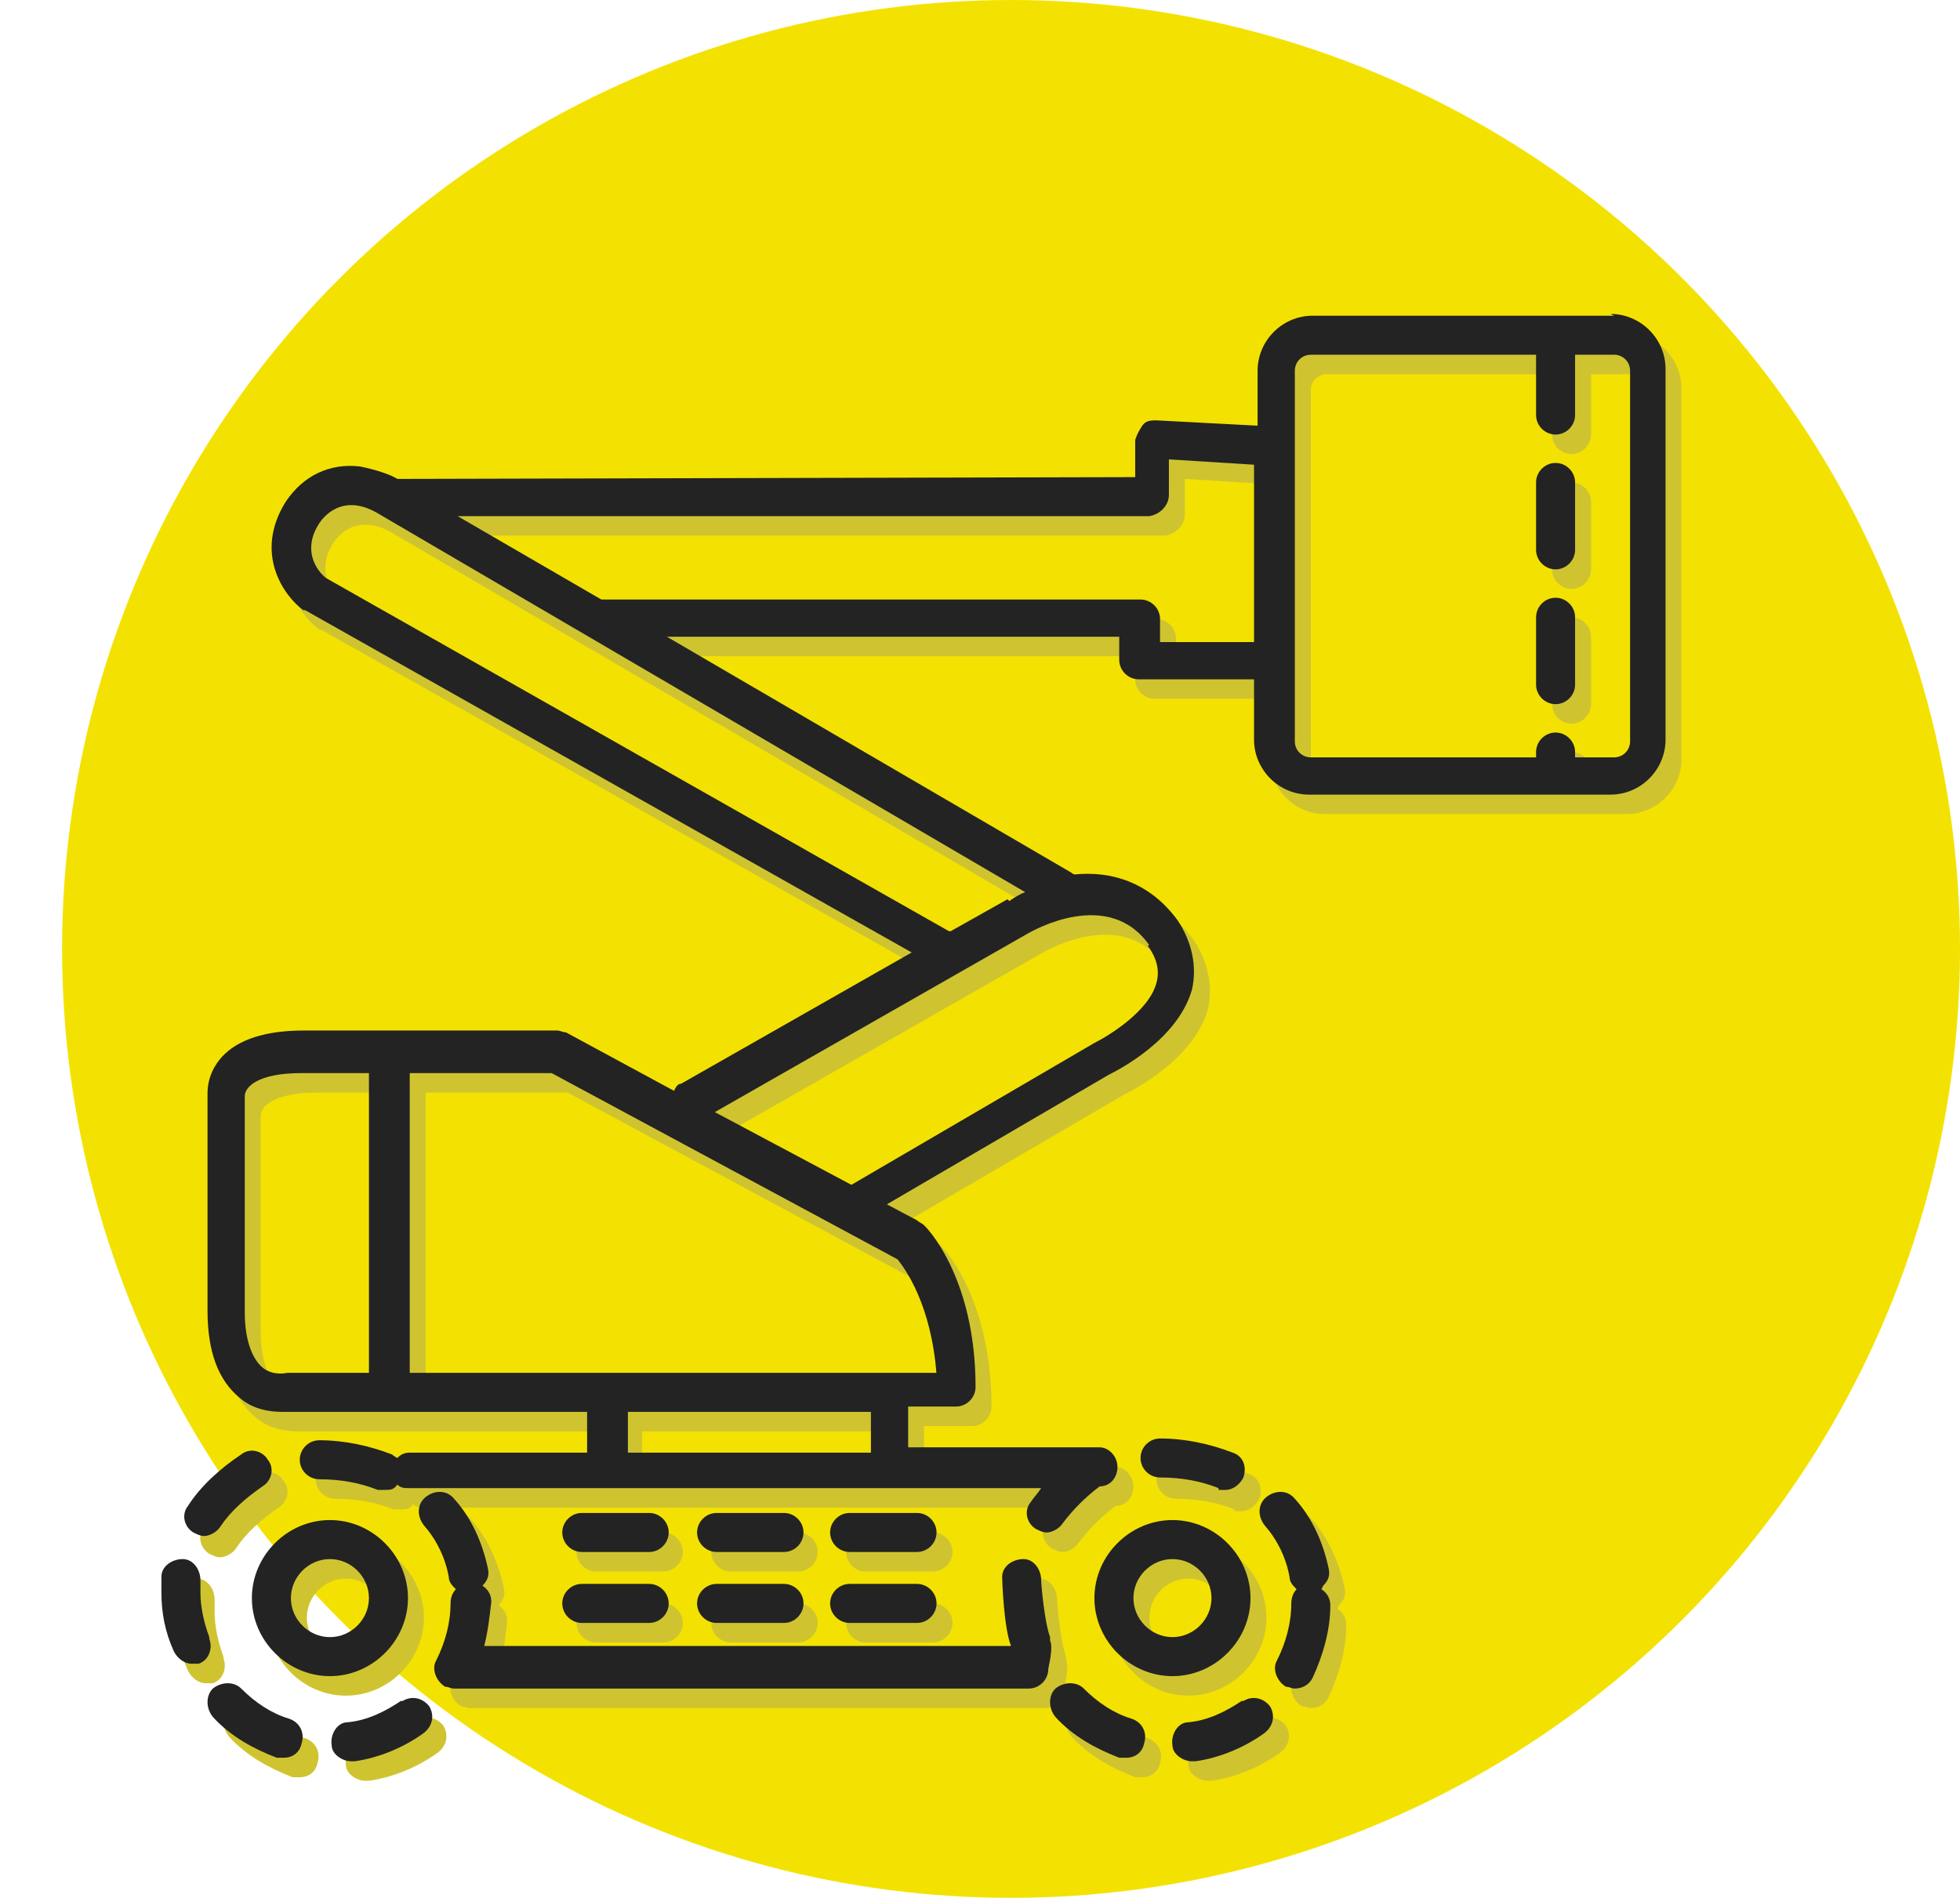
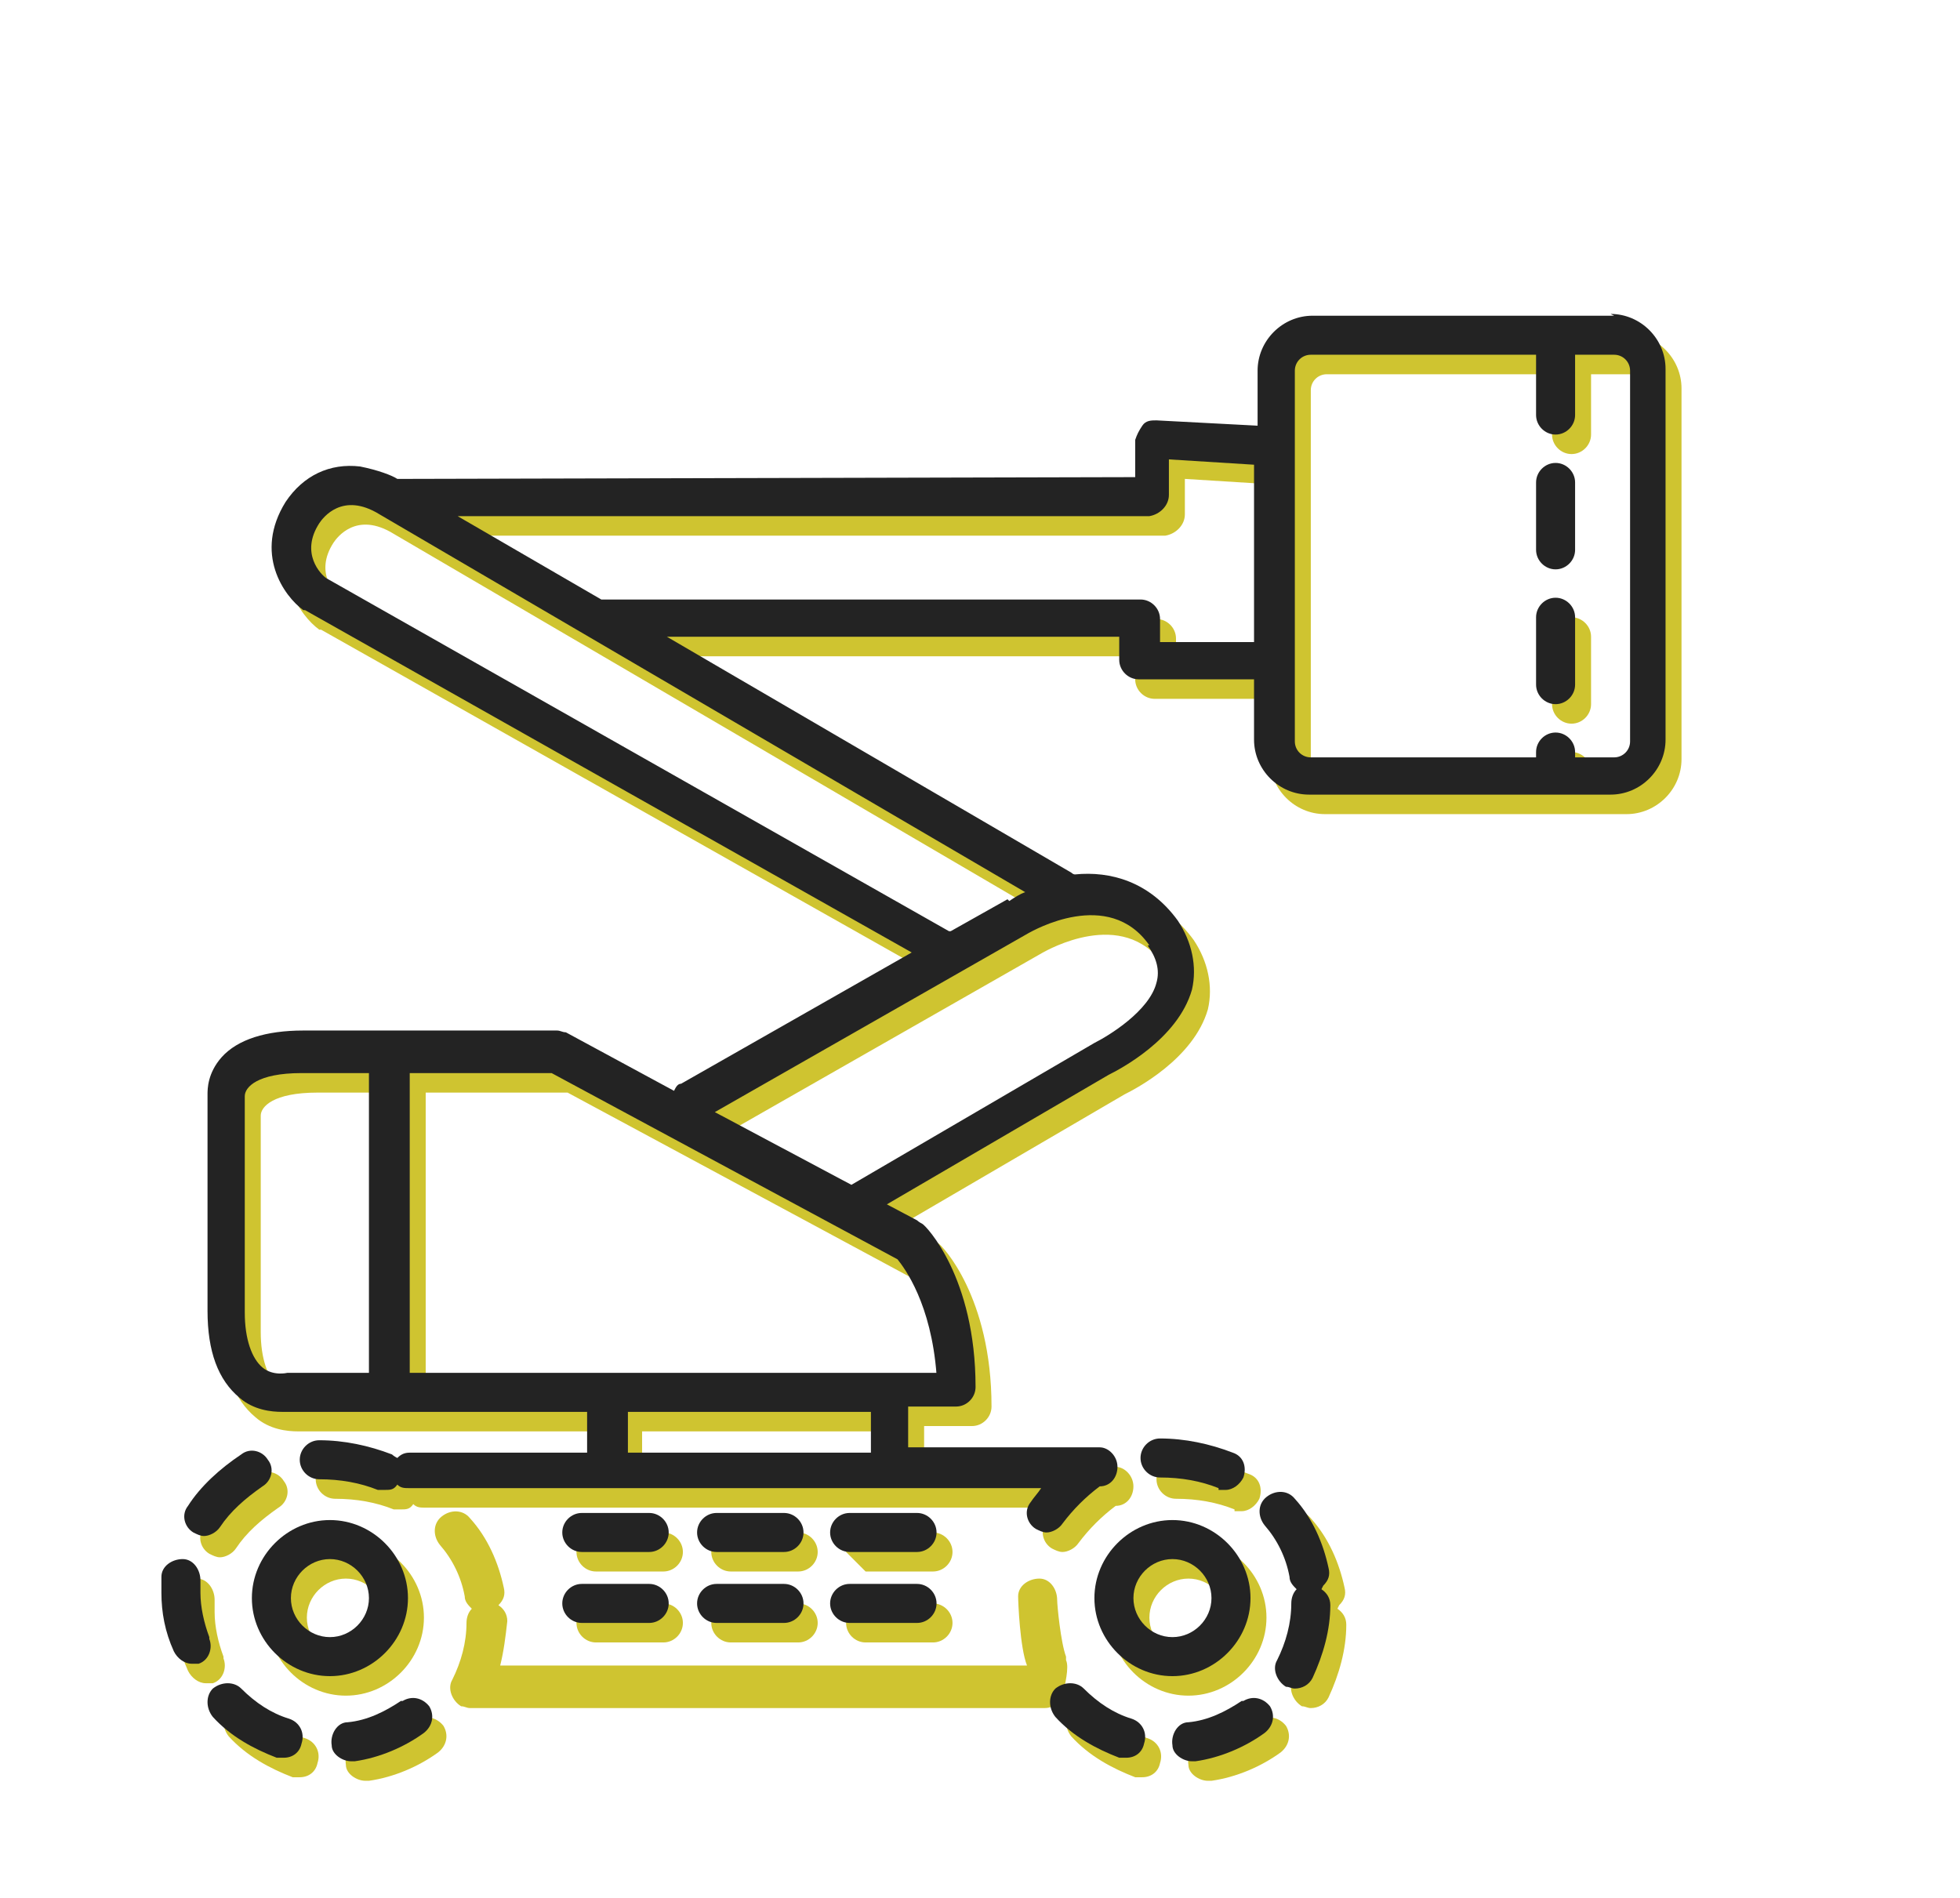
<svg xmlns="http://www.w3.org/2000/svg" id="Livello_1" version="1.1" viewBox="0 0 110.5 107">
  <defs>
    <style>
      .st0 {
        fill: #f3e201;
      }

      .st1 {
        fill: #232323;
      }

      .st2 {
        fill: #cfc430;
      }
    </style>
  </defs>
-   <circle class="st0" cx="57" cy="53.5" r="53.5" />
  <g>
    <path class="st2" d="M12.6,93.4c-.3-.8-.5-1.7-.5-2.5s0-.4,0-.7c0-.6-.4-1.2-1-1.2-.6,0-1.2.4-1.2,1,0,.3,0,.6,0,.9,0,1.1.2,2.2.7,3.3.2.4.6.7,1,.7s.3,0,.4,0c.6-.2.8-.9.6-1.4Z" />
    <path class="st2" d="M23.4,97c-.9.6-1.9,1.1-3,1.2-.6,0-1,.7-.9,1.3,0,.5.6.9,1.1.9s.1,0,.2,0c1.4-.2,2.8-.8,3.9-1.6.5-.4.6-1,.3-1.5-.4-.5-1-.6-1.5-.3Z" />
    <path class="st2" d="M17.2,98c-1-.3-1.9-.9-2.7-1.7-.4-.4-1.1-.4-1.6,0-.4.4-.4,1.1,0,1.6,1,1.1,2.3,1.8,3.6,2.3.1,0,.2,0,.4,0,.5,0,.9-.3,1-.8.2-.6-.1-1.2-.7-1.4Z" />
    <path class="st2" d="M11.8,87.6c.2.1.4.2.6.2.3,0,.7-.2.9-.5.6-.9,1.4-1.6,2.4-2.3.5-.3.7-1,.3-1.5-.3-.5-1-.7-1.5-.3-1.2.8-2.3,1.8-3,2.9-.4.5-.2,1.2.3,1.5Z" />
    <path class="st2" d="M19.5,95.6c2.4,0,4.4-2,4.4-4.4s-2-4.4-4.4-4.4-4.4,2-4.4,4.4c0,2.4,2,4.4,4.4,4.4ZM19.5,89c1.2,0,2.2,1,2.2,2.2s-1,2.2-2.2,2.2-2.2-1-2.2-2.2c0-1.2,1-2.2,2.2-2.2Z" />
    <path class="st2" d="M60.1,93.4c-.3-.8-.5-2.9-.5-3.2,0-.6-.4-1.2-1-1.2-.6,0-1.2.4-1.2,1,0,.3.1,2.9.5,3.9h-29.7c.2-.8.3-1.6.4-2.5,0-.4-.2-.7-.5-.9.3-.3.4-.6.3-1-.3-1.4-.9-2.8-1.9-3.9-.4-.5-1.1-.5-1.6-.1-.5.4-.5,1.1-.1,1.6.7.8,1.2,1.8,1.4,2.9,0,.3.2.5.4.7-.2.2-.3.5-.3.8,0,1.1-.3,2.2-.8,3.2-.3.5,0,1.2.5,1.5.2,0,.3.1.5.1s32.4,0,32.4,0c.6,0,1.1-.5,1.1-1.1,0-.1.3-1.2.1-1.6Z" />
    <path class="st2" d="M64.7,98c-1-.3-1.9-.9-2.7-1.7-.4-.4-1.1-.4-1.6,0-.4.4-.4,1.1,0,1.6,1,1.1,2.3,1.8,3.6,2.3.1,0,.2,0,.4,0,.5,0,.9-.3,1-.8.2-.6-.1-1.2-.7-1.4Z" />
    <path class="st2" d="M75.5,90.5c.3-.3.4-.6.3-1-.3-1.4-.9-2.8-1.9-3.9-.4-.5-1.1-.5-1.6-.1-.5.4-.5,1.1-.1,1.6.7.8,1.2,1.8,1.4,2.9,0,.3.2.5.4.7-.2.2-.3.5-.3.8,0,1.1-.3,2.2-.8,3.2-.3.5,0,1.2.5,1.5.2,0,.3.1.5.1.4,0,.8-.2,1-.6.6-1.3,1-2.7,1-4.1,0-.4-.2-.7-.5-.9Z" />
    <path class="st2" d="M70.9,97c-.9.6-1.9,1.1-3,1.2-.6,0-1,.7-.9,1.3,0,.5.6.9,1.1.9s.1,0,.2,0c1.4-.2,2.8-.8,3.9-1.6.5-.4.6-1,.3-1.5-.4-.5-1-.6-1.5-.3Z" />
    <path class="st2" d="M69.6,85.2c.1,0,.3,0,.4,0,.4,0,.8-.3,1-.7.2-.6,0-1.2-.6-1.4-1.3-.5-2.7-.8-4.1-.8h0c-.6,0-1.1.5-1.1,1.1,0,.6.5,1.1,1.1,1.1,1.2,0,2.3.2,3.3.6Z" />
    <path class="st2" d="M62.6,91.2c0,2.4,2,4.4,4.4,4.4s4.4-2,4.4-4.4-2-4.4-4.4-4.4-4.4,2-4.4,4.4ZM67,89c1.2,0,2.2,1,2.2,2.2s-1,2.2-2.2,2.2-2.2-1-2.2-2.2c0-1.2,1-2.2,2.2-2.2Z" />
    <path class="st2" d="M91.9,18.9h-17c-1.7,0-3.1,1.4-3.1,3.1v3.1l-5.7-.3c-.3,0-.6,0-.8.3s-.3.5-.4.8v2.1c0,0-41.2.1-41.2.1-.2,0-.3,0-.4,0-.3-.2-1.1-.5-2.1-.7-1.7-.2-3.2.5-4.2,2-1.8,2.9-.1,5.3,1,6.1,0,0,0,0,.1,0l34.2,19.3-13,7.4c-.2,0-.3.2-.4.4l-6.1-3.3c-.2,0-.3-.1-.5-.1h-14.3c-2.1,0-3.7.5-4.6,1.5-.8.9-.8,1.8-.8,2.1v12.2c0,2.3.6,3.9,1.8,4.9.8.7,1.8.8,2.4.8s.6,0,.7,0h16.5v2.3h-10c-.3,0-.5.1-.7.3,0,0-.2-.1-.3-.2-1.3-.5-2.7-.8-4.1-.8h0c-.6,0-1.1.5-1.1,1.1,0,.6.5,1.1,1.1,1.1,1.2,0,2.3.2,3.3.6.1,0,.3,0,.4,0,.3,0,.5,0,.7-.3.2.2.4.2.7.2h35.6c-.2.3-.4.5-.6.8-.4.5-.2,1.2.3,1.5.2.1.4.2.6.2.3,0,.7-.2.9-.5.6-.8,1.3-1.5,2.1-2.1.6,0,1-.5,1-1.1s-.5-1.1-1-1.1c-.2,0-.4,0-.6,0h-10.2v-2.3h2.7c.6,0,1.1-.5,1.1-1.1,0-6.2-2.8-9.1-3-9.2,0,0-.2-.1-.3-.2l-1.7-.9,12.5-7.3c.6-.3,3.9-2,4.7-4.8.3-1.3,0-2.7-.8-3.9-1.6-2.2-3.8-2.8-5.8-2.6,0,0-.1,0-.2-.1l-22.8-13.3h25.5v1.3c0,.6.5,1.1,1.1,1.1h6.5v3.4c0,1.7,1.4,3.1,3.1,3.1h17c1.7,0,3.1-1.4,3.1-3.1v-20.9c0-1.7-1.4-3.1-3.1-3.1ZM17.4,78.5c0,0-.2,0-.3,0,0,0-.8.2-1.4-.3-.6-.5-1-1.6-1-3.1v-12.2c0,0,0,0,0,0,0-.5.7-1.3,3.2-1.3h3.8v16.9h-4.3ZM49.9,83h-13.7v-2.3h13.7s0,2.3,0,2.3ZM53.7,78.5h-29.7v-16.9h8l19.5,10.5c.4.5,1.9,2.5,2.2,6.5ZM65.5,54.4c.5.7.7,1.4.5,2.1-.4,1.6-2.7,3-3.5,3.4,0,0,0,0,0,0l-13.7,8-7.7-4.1,17.7-10.1c.2-.1,4.5-2.6,6.8.7ZM57.6,51.8l-3.2,1.8s0,0-.1,0l-35.1-19.9c-.3-.2-1.5-1.4-.4-3.1.2-.3,1.3-1.8,3.4-.5l36.4,21.3c-.3.1-.6.3-.9.5ZM66.3,37.3v-1.3c0-.6-.5-1.1-1.1-1.1h-30.1c0,0-.2,0-.3,0l-8.1-4.7h39c.6-.1,1.1-.6,1.1-1.2v-2c0,0,4.8.3,4.8.3v10h-5.4ZM92.8,42.9c0,.5-.4.9-.9.9h-2.2c0,0,0-.2,0-.3h0c0-.6-.5-1.1-1.1-1.1s-1.1.5-1.1,1.1,0,.2,0,.3h-12.7c-.5,0-.9-.4-.9-.9v-20.9c0-.5.4-.9.9-.9h12.7v3.4c0,.6.5,1.1,1.1,1.1s1.1-.5,1.1-1.1v-3.4h2.2c.5,0,.9.4.9.9v20.9h0Z" />
    <path class="st2" d="M41.2,88.6h3.8c.6,0,1.1-.5,1.1-1.1s-.5-1.1-1.1-1.1h-3.8c-.6,0-1.1.5-1.1,1.1s.5,1.1,1.1,1.1Z" />
    <path class="st2" d="M33.6,88.6h3.8c.6,0,1.1-.5,1.1-1.1s-.5-1.1-1.1-1.1h-3.8c-.6,0-1.1.5-1.1,1.1s.5,1.1,1.1,1.1Z" />
-     <path class="st2" d="M48.8,88.6h3.8c.6,0,1.1-.5,1.1-1.1s-.5-1.1-1.1-1.1h-3.8c-.6,0-1.1.5-1.1,1.1s.5,1.1,1.1,1.1Z" />
+     <path class="st2" d="M48.8,88.6h3.8c.6,0,1.1-.5,1.1-1.1s-.5-1.1-1.1-1.1h-3.8c-.6,0-1.1.5-1.1,1.1Z" />
    <path class="st2" d="M33.6,92.6h3.8c.6,0,1.1-.5,1.1-1.1s-.5-1.1-1.1-1.1h-3.8c-.6,0-1.1.5-1.1,1.1s.5,1.1,1.1,1.1Z" />
    <path class="st2" d="M48.8,92.6h3.8c.6,0,1.1-.5,1.1-1.1s-.5-1.1-1.1-1.1h-3.8c-.6,0-1.1.5-1.1,1.1,0,.6.5,1.1,1.1,1.1Z" />
    <path class="st2" d="M41.2,92.6h3.8c.6,0,1.1-.5,1.1-1.1s-.5-1.1-1.1-1.1h-3.8c-.6,0-1.1.5-1.1,1.1s.5,1.1,1.1,1.1Z" />
-     <path class="st2" d="M88.6,27.2c-.6,0-1.1.5-1.1,1.1v3.8c0,.6.5,1.1,1.1,1.1s1.1-.5,1.1-1.1v-3.8c0-.6-.5-1.1-1.1-1.1Z" />
    <path class="st2" d="M88.6,34.8c-.6,0-1.1.5-1.1,1.1v3.8c0,.6.5,1.1,1.1,1.1s1.1-.5,1.1-1.1v-3.8c0-.6-.5-1.1-1.1-1.1Z" />
  </g>
  <g>
    <path class="st1" d="M11.8,92.3c-.3-.8-.5-1.7-.5-2.5s0-.4,0-.7c0-.6-.4-1.2-1-1.2-.6,0-1.2.4-1.2,1,0,.3,0,.6,0,.9,0,1.1.2,2.2.7,3.3.2.4.6.7,1,.7s.3,0,.4,0c.6-.2.8-.9.6-1.4Z" />
    <path class="st1" d="M22.6,95.9c-.9.6-1.9,1.1-3,1.2-.6,0-1,.7-.9,1.3,0,.5.6.9,1.1.9s.1,0,.2,0c1.4-.2,2.8-.8,3.9-1.6.5-.4.6-1,.3-1.5-.4-.5-1-.6-1.5-.3Z" />
    <path class="st1" d="M16.3,96.9c-1-.3-1.9-.9-2.7-1.7-.4-.4-1.1-.4-1.6,0-.4.4-.4,1.1,0,1.6,1,1.1,2.3,1.8,3.6,2.3.1,0,.2,0,.4,0,.5,0,.9-.3,1-.8.2-.6-.1-1.2-.7-1.4Z" />
    <path class="st1" d="M10.9,86.4c.2.1.4.2.6.2.3,0,.7-.2.9-.5.6-.9,1.4-1.6,2.4-2.3.5-.3.7-1,.3-1.5-.3-.5-1-.7-1.5-.3-1.2.8-2.3,1.8-3,2.9-.4.5-.2,1.2.3,1.5Z" />
    <path class="st1" d="M18.6,94.5c2.4,0,4.4-2,4.4-4.4s-2-4.4-4.4-4.4-4.4,2-4.4,4.4c0,2.4,2,4.4,4.4,4.4ZM18.6,87.9c1.2,0,2.2,1,2.2,2.2s-1,2.2-2.2,2.2-2.2-1-2.2-2.2c0-1.2,1-2.2,2.2-2.2Z" />
-     <path class="st1" d="M59.2,92.3c-.3-.8-.5-2.9-.5-3.2,0-.6-.4-1.2-1-1.2-.6,0-1.2.4-1.2,1,0,.3.1,2.9.5,3.9h-29.7c.2-.8.3-1.6.4-2.5,0-.4-.2-.7-.5-.9.3-.3.4-.6.3-1-.3-1.4-.9-2.8-1.9-3.9-.4-.5-1.1-.5-1.6-.1-.5.4-.5,1.1-.1,1.6.7.8,1.2,1.8,1.4,2.9,0,.3.2.5.4.7-.2.2-.3.5-.3.8,0,1.1-.3,2.2-.8,3.2-.3.5,0,1.2.5,1.5.2,0,.3.1.5.1s32.4,0,32.4,0c.6,0,1.1-.5,1.1-1.1,0-.1.3-1.2.1-1.6Z" />
    <path class="st1" d="M63.8,96.9c-1-.3-1.9-.9-2.7-1.7-.4-.4-1.1-.4-1.6,0-.4.4-.4,1.1,0,1.6,1,1.1,2.3,1.8,3.6,2.3.1,0,.2,0,.4,0,.5,0,.9-.3,1-.8.2-.6-.1-1.2-.7-1.4Z" />
    <path class="st1" d="M74.6,89.4c.3-.3.4-.6.3-1-.3-1.4-.9-2.8-1.9-3.9-.4-.5-1.1-.5-1.6-.1-.5.4-.5,1.1-.1,1.6.7.8,1.2,1.8,1.4,2.9,0,.3.2.5.4.7-.2.2-.3.5-.3.8,0,1.1-.3,2.2-.8,3.2-.3.5,0,1.2.5,1.5.2,0,.3.1.5.1.4,0,.8-.2,1-.6.6-1.3,1-2.7,1-4.1,0-.4-.2-.7-.5-.9Z" />
    <path class="st1" d="M70,95.9c-.9.6-1.9,1.1-3,1.2-.6,0-1,.7-.9,1.3,0,.5.6.9,1.1.9s.1,0,.2,0c1.4-.2,2.8-.8,3.9-1.6.5-.4.6-1,.3-1.5-.4-.5-1-.6-1.5-.3Z" />
    <path class="st1" d="M68.7,84c.1,0,.3,0,.4,0,.4,0,.8-.3,1-.7.2-.6,0-1.2-.6-1.4-1.3-.5-2.7-.8-4.1-.8h0c-.6,0-1.1.5-1.1,1.1,0,.6.5,1.1,1.1,1.1,1.2,0,2.3.2,3.3.6Z" />
    <path class="st1" d="M61.7,90.1c0,2.4,2,4.4,4.4,4.4s4.4-2,4.4-4.4-2-4.4-4.4-4.4-4.4,2-4.4,4.4ZM66.1,87.9c1.2,0,2.2,1,2.2,2.2s-1,2.2-2.2,2.2-2.2-1-2.2-2.2c0-1.2,1-2.2,2.2-2.2Z" />
    <path class="st1" d="M91,17.8h-17c-1.7,0-3.1,1.4-3.1,3.1v3.1l-5.7-.3c-.3,0-.6,0-.8.3s-.3.5-.4.8v2.1c0,0-41.2.1-41.2.1-.2,0-.3,0-.4,0-.3-.2-1.1-.5-2.1-.7-1.7-.2-3.2.5-4.2,2-1.8,2.9-.1,5.3,1,6.1,0,0,0,0,.1,0l34.2,19.3-13,7.4c-.2,0-.3.2-.4.4l-6.1-3.3c-.2,0-.3-.1-.5-.1h-14.3c-2.1,0-3.7.5-4.6,1.5-.8.9-.8,1.8-.8,2.1v12.2c0,2.3.6,3.9,1.8,4.9.8.7,1.8.8,2.4.8s.6,0,.7,0h16.5v2.3h-10c-.3,0-.5.1-.7.3,0,0-.2-.1-.3-.2-1.3-.5-2.7-.8-4.1-.8h0c-.6,0-1.1.5-1.1,1.1,0,.6.5,1.1,1.1,1.1,1.2,0,2.3.2,3.3.6.1,0,.3,0,.4,0,.3,0,.5,0,.7-.3.2.2.4.2.7.2h35.6c-.2.3-.4.5-.6.8-.4.5-.2,1.2.3,1.5.2.1.4.2.6.2.3,0,.7-.2.9-.5.6-.8,1.3-1.5,2.1-2.1.6,0,1-.5,1-1.1s-.5-1.1-1-1.1c-.2,0-.4,0-.6,0h-10.2v-2.3h2.7c.6,0,1.1-.5,1.1-1.1,0-6.2-2.8-9.1-3-9.2,0,0-.2-.1-.3-.2l-1.7-.9,12.5-7.3c.6-.3,3.9-2,4.7-4.8.3-1.3,0-2.7-.8-3.9-1.6-2.2-3.8-2.8-5.8-2.6,0,0-.1,0-.2-.1l-22.8-13.3h25.5v1.3c0,.6.5,1.1,1.1,1.1h6.5v3.4c0,1.7,1.4,3.1,3.1,3.1h17c1.7,0,3.1-1.4,3.1-3.1v-20.9c0-1.7-1.4-3.1-3.1-3.1ZM16.5,77.4c0,0-.2,0-.3,0,0,0-.8.2-1.4-.3-.6-.5-1-1.6-1-3.1v-12.2c0,0,0,0,0,0,0-.5.7-1.3,3.2-1.3h3.8v16.9h-4.3ZM49.1,81.9h-13.7v-2.3h13.7s0,2.3,0,2.3ZM52.8,77.4h-29.7v-16.9h8l19.5,10.5c.4.5,1.9,2.5,2.2,6.5ZM64.7,53.3c.5.7.7,1.4.5,2.1-.4,1.6-2.7,3-3.5,3.4,0,0,0,0,0,0l-13.7,8-7.7-4.1,17.7-10.1c.2-.1,4.5-2.6,6.8.7ZM56.8,50.7l-3.2,1.8s0,0-.1,0l-35.1-19.9c-.3-.2-1.5-1.4-.4-3.1.2-.3,1.3-1.8,3.4-.5l36.4,21.3c-.3.1-.6.3-.9.5ZM65.4,36.2v-1.3c0-.6-.5-1.1-1.1-1.1h-30.1c0,0-.2,0-.3,0l-8.1-4.7h39c.6-.1,1.1-.6,1.1-1.2v-2c0,0,4.8.3,4.8.3v10h-5.4ZM91.9,41.8c0,.5-.4.9-.9.9h-2.2c0,0,0-.2,0-.3h0c0-.6-.5-1.1-1.1-1.1s-1.1.5-1.1,1.1,0,.2,0,.3h-12.7c-.5,0-.9-.4-.9-.9v-20.9c0-.5.4-.9.9-.9h12.7v3.4c0,.6.5,1.1,1.1,1.1s1.1-.5,1.1-1.1v-3.4h2.2c.5,0,.9.4.9.9v20.9h0Z" />
    <path class="st1" d="M40.4,87.5h3.8c.6,0,1.1-.5,1.1-1.1s-.5-1.1-1.1-1.1h-3.8c-.6,0-1.1.5-1.1,1.1s.5,1.1,1.1,1.1Z" />
    <path class="st1" d="M32.8,87.5h3.8c.6,0,1.1-.5,1.1-1.1s-.5-1.1-1.1-1.1h-3.8c-.6,0-1.1.5-1.1,1.1s.5,1.1,1.1,1.1Z" />
    <path class="st1" d="M47.9,87.5h3.8c.6,0,1.1-.5,1.1-1.1s-.5-1.1-1.1-1.1h-3.8c-.6,0-1.1.5-1.1,1.1s.5,1.1,1.1,1.1Z" />
    <path class="st1" d="M32.8,91.5h3.8c.6,0,1.1-.5,1.1-1.1s-.5-1.1-1.1-1.1h-3.8c-.6,0-1.1.5-1.1,1.1s.5,1.1,1.1,1.1Z" />
    <path class="st1" d="M47.9,91.5h3.8c.6,0,1.1-.5,1.1-1.1s-.5-1.1-1.1-1.1h-3.8c-.6,0-1.1.5-1.1,1.1,0,.6.5,1.1,1.1,1.1Z" />
    <path class="st1" d="M40.4,91.5h3.8c.6,0,1.1-.5,1.1-1.1s-.5-1.1-1.1-1.1h-3.8c-.6,0-1.1.5-1.1,1.1s.5,1.1,1.1,1.1Z" />
    <path class="st1" d="M87.7,26.1c-.6,0-1.1.5-1.1,1.1v3.8c0,.6.5,1.1,1.1,1.1s1.1-.5,1.1-1.1v-3.8c0-.6-.5-1.1-1.1-1.1Z" />
    <path class="st1" d="M87.7,33.7c-.6,0-1.1.5-1.1,1.1v3.8c0,.6.5,1.1,1.1,1.1s1.1-.5,1.1-1.1v-3.8c0-.6-.5-1.1-1.1-1.1Z" />
  </g>
</svg>